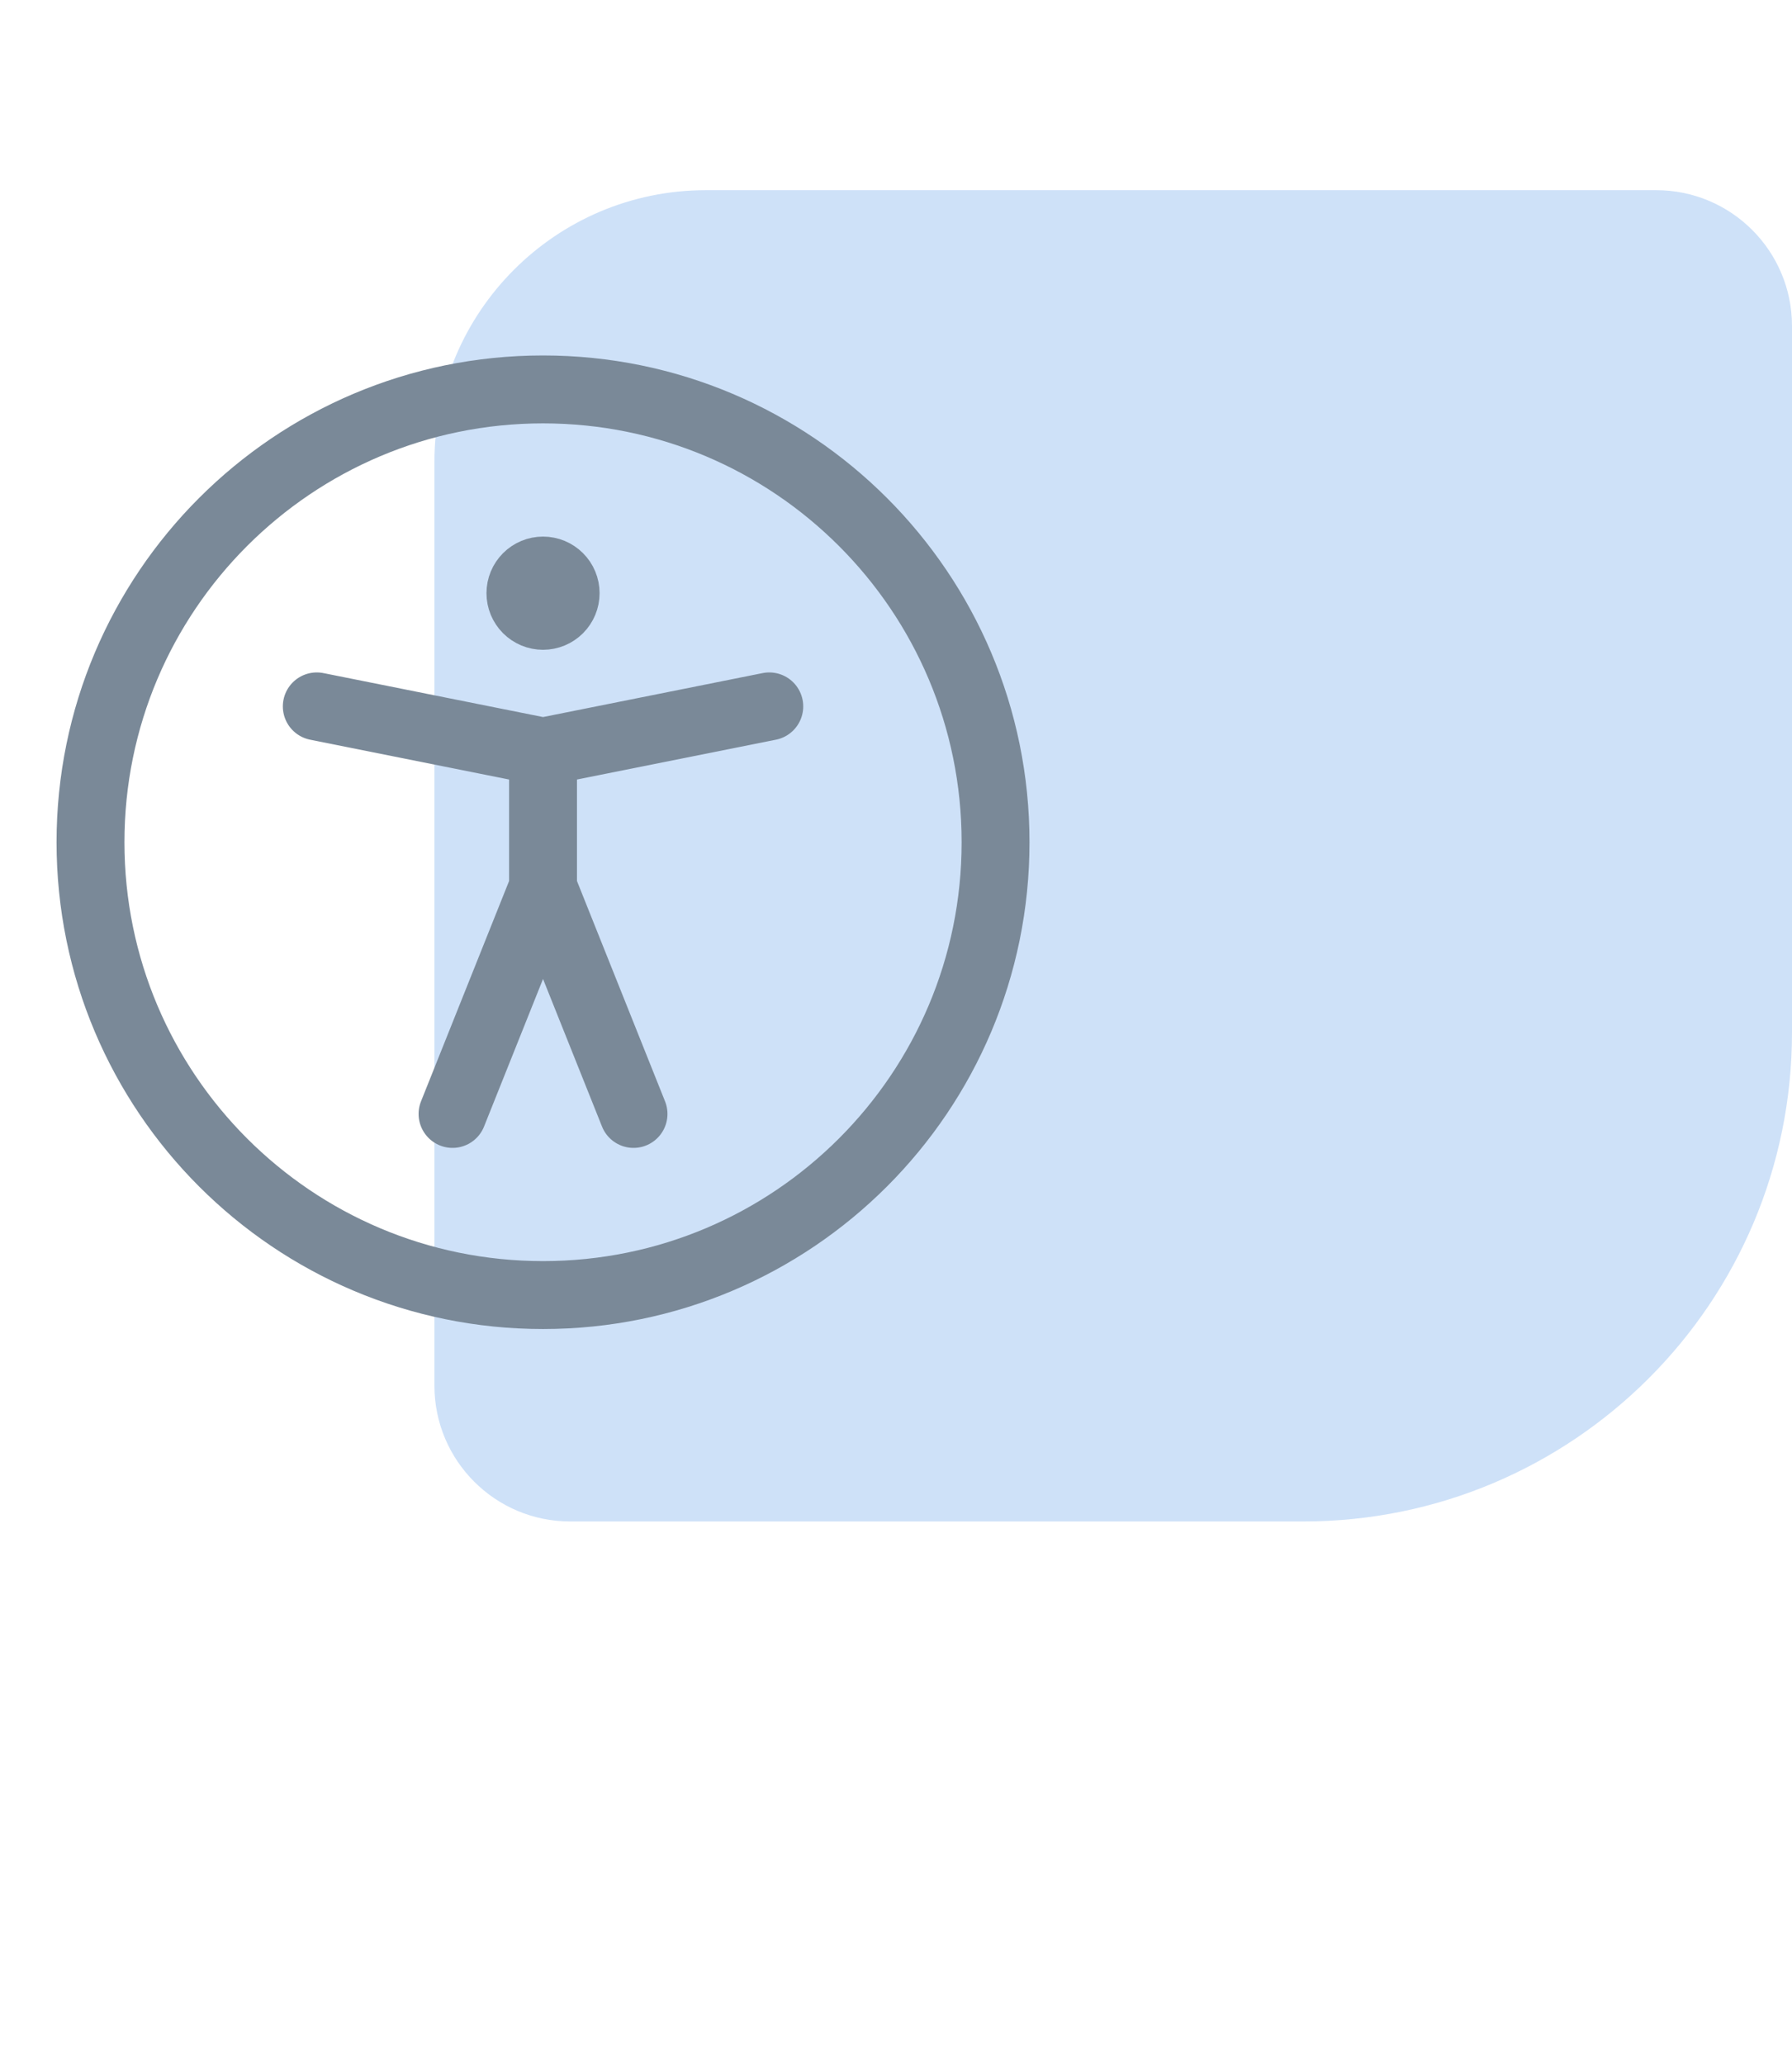
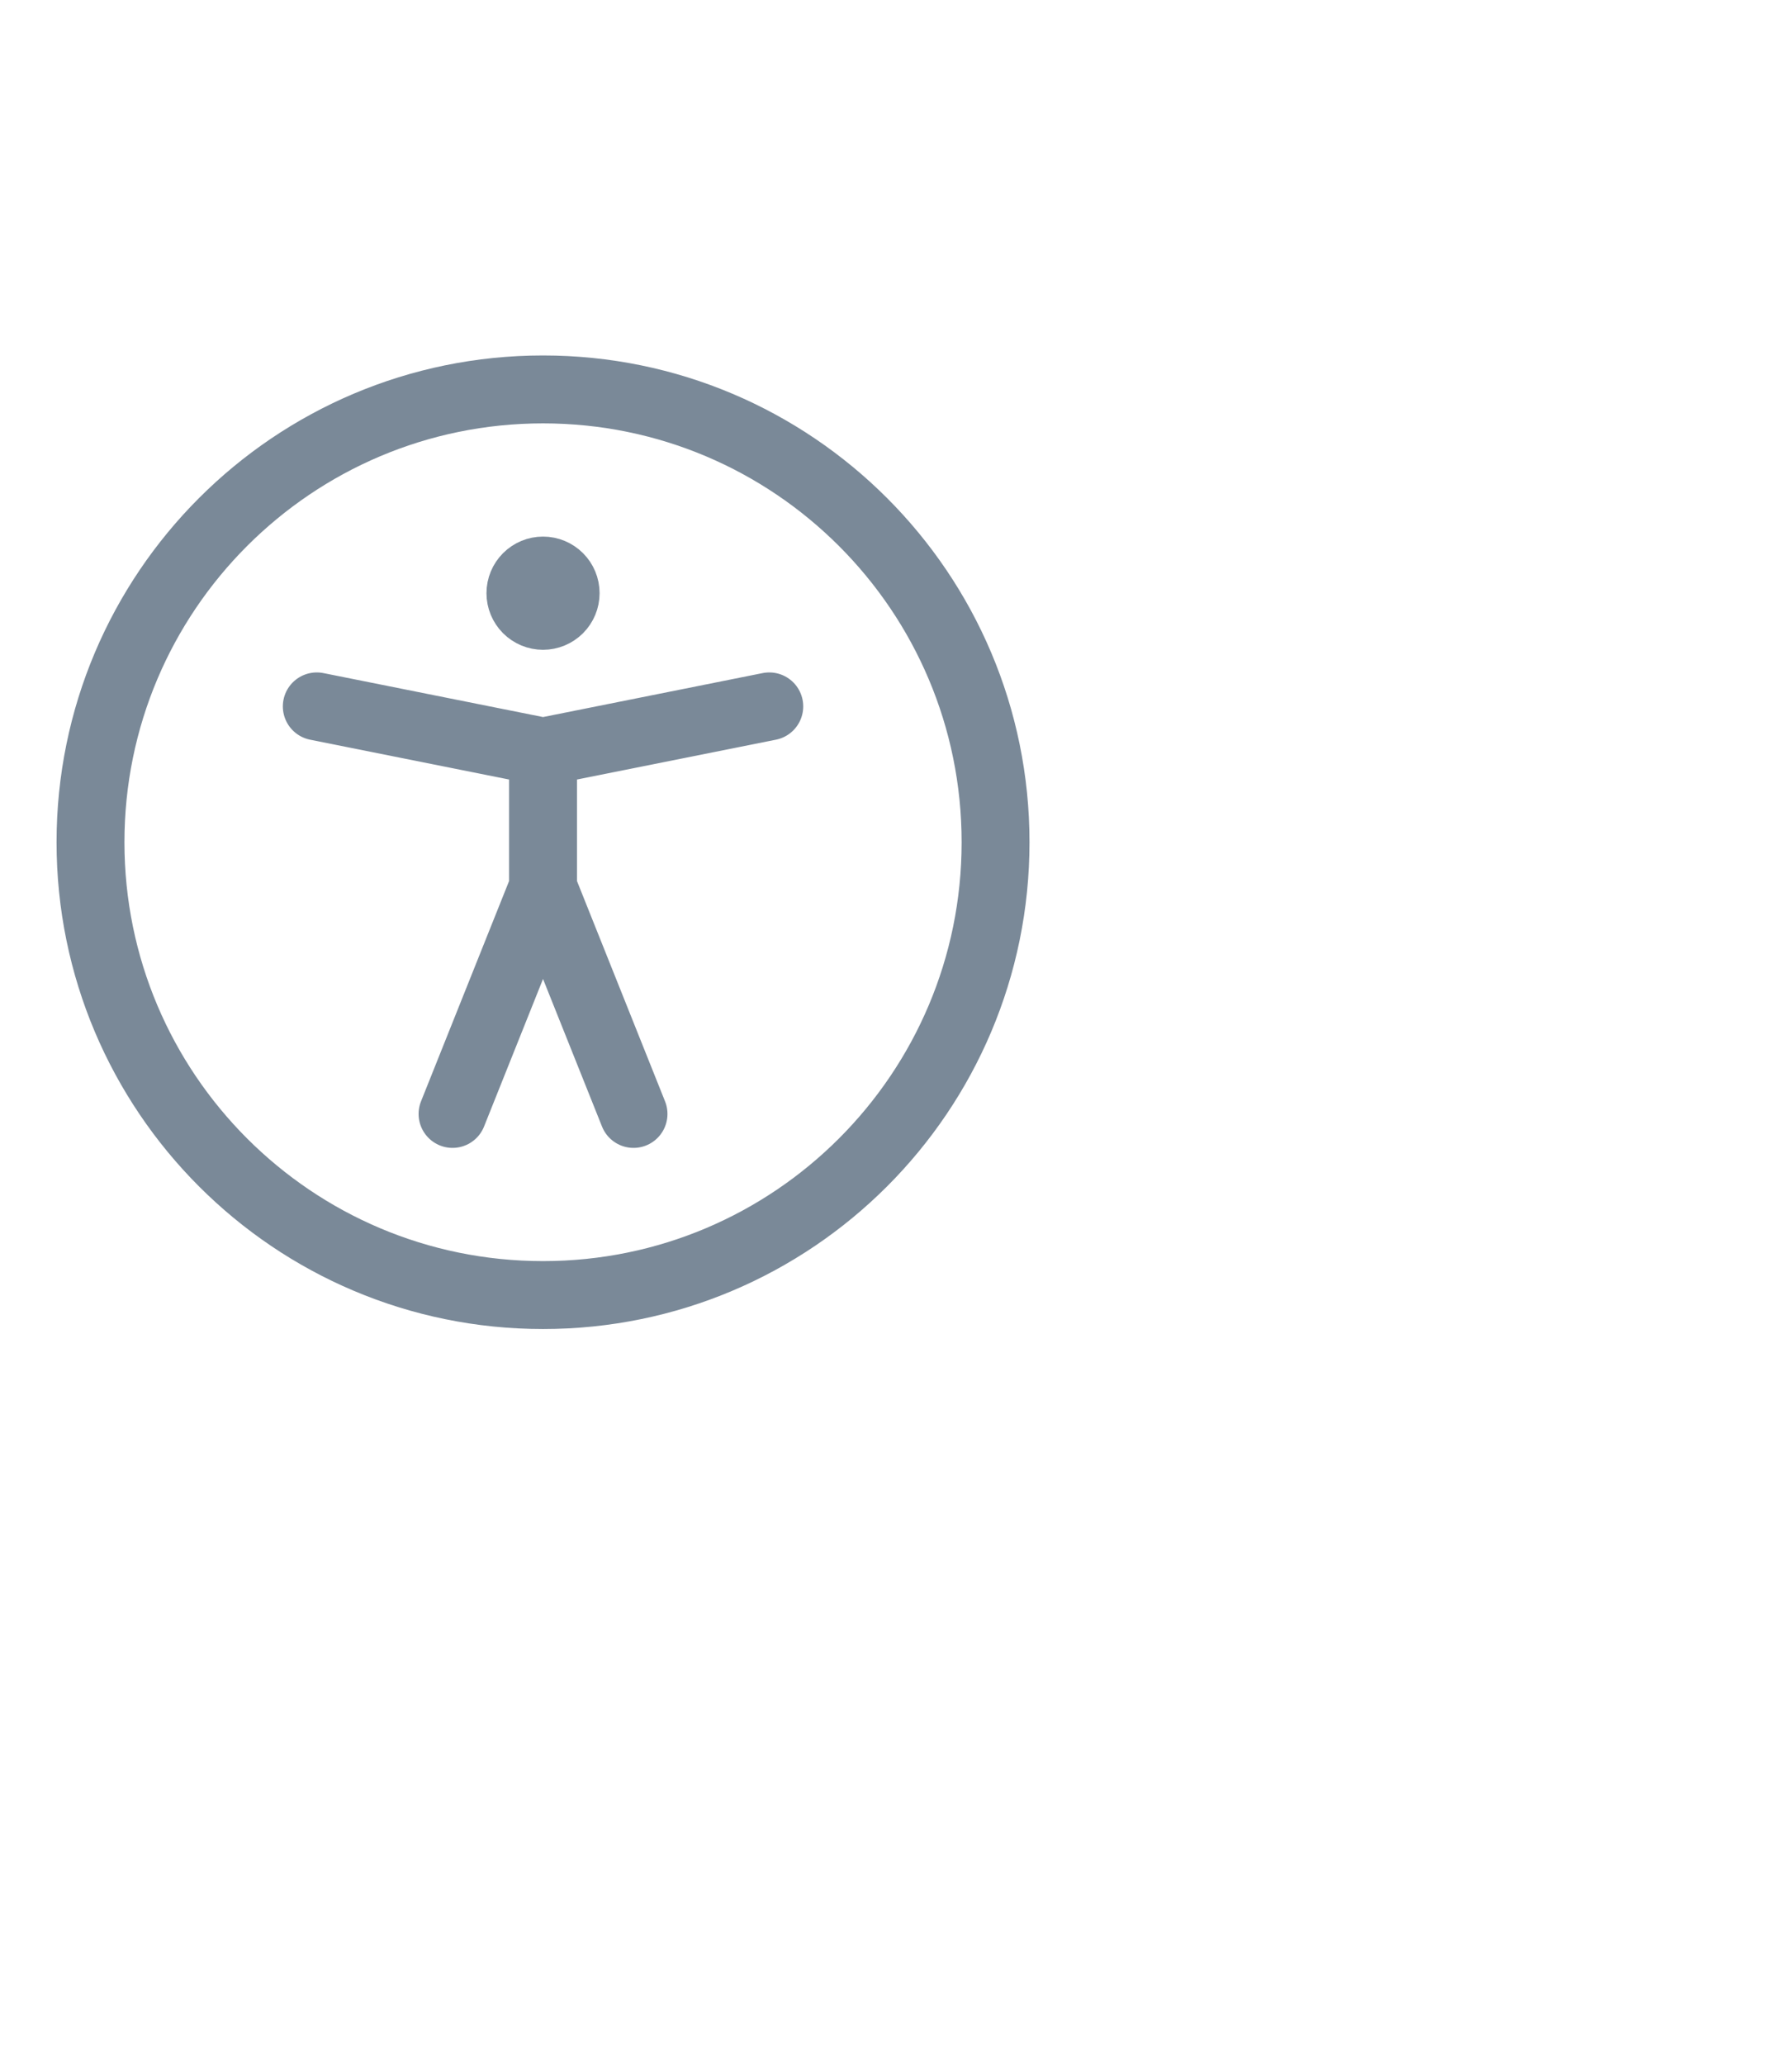
<svg xmlns="http://www.w3.org/2000/svg" width="66" height="76" viewBox="0 0 66 76" fill="none">
-   <path d="M66 38C66 47.941 57.941 56 48 56L21 56C18.239 56 16 53.761 16 51L16 17C16 11.477 20.477 7 26 7L61 7C63.761 7 66 9.239 66 12L66 38Z" fill="#CEE1F8" />
  <path d="M11.667 26L20 27.667M20 27.667L28.333 26M20 27.667V32.667M20 32.667L16.667 41M20 32.667L23.333 41M20 47.667C29.205 47.667 36.667 40.205 36.667 31C36.667 21.795 29.205 14.333 20 14.333C10.795 14.333 3.333 21.795 3.333 31C3.333 40.205 10.795 47.667 20 47.667Z" stroke="#7A8998" stroke-width="2.5" stroke-linecap="round" stroke-linejoin="round" />
  <path d="M20 22.667C19.779 22.667 19.567 22.579 19.411 22.423C19.255 22.266 19.167 22.054 19.167 21.833C19.167 21.612 19.255 21.4 19.411 21.244C19.567 21.088 19.779 21 20 21C20.221 21 20.433 21.088 20.589 21.244C20.746 21.4 20.833 21.612 20.833 21.833C20.833 22.054 20.746 22.266 20.589 22.423C20.433 22.579 20.221 22.667 20 22.667Z" fill="#7A8998" stroke="#7A8998" stroke-width="2.5" stroke-linecap="round" stroke-linejoin="round" />
</svg>